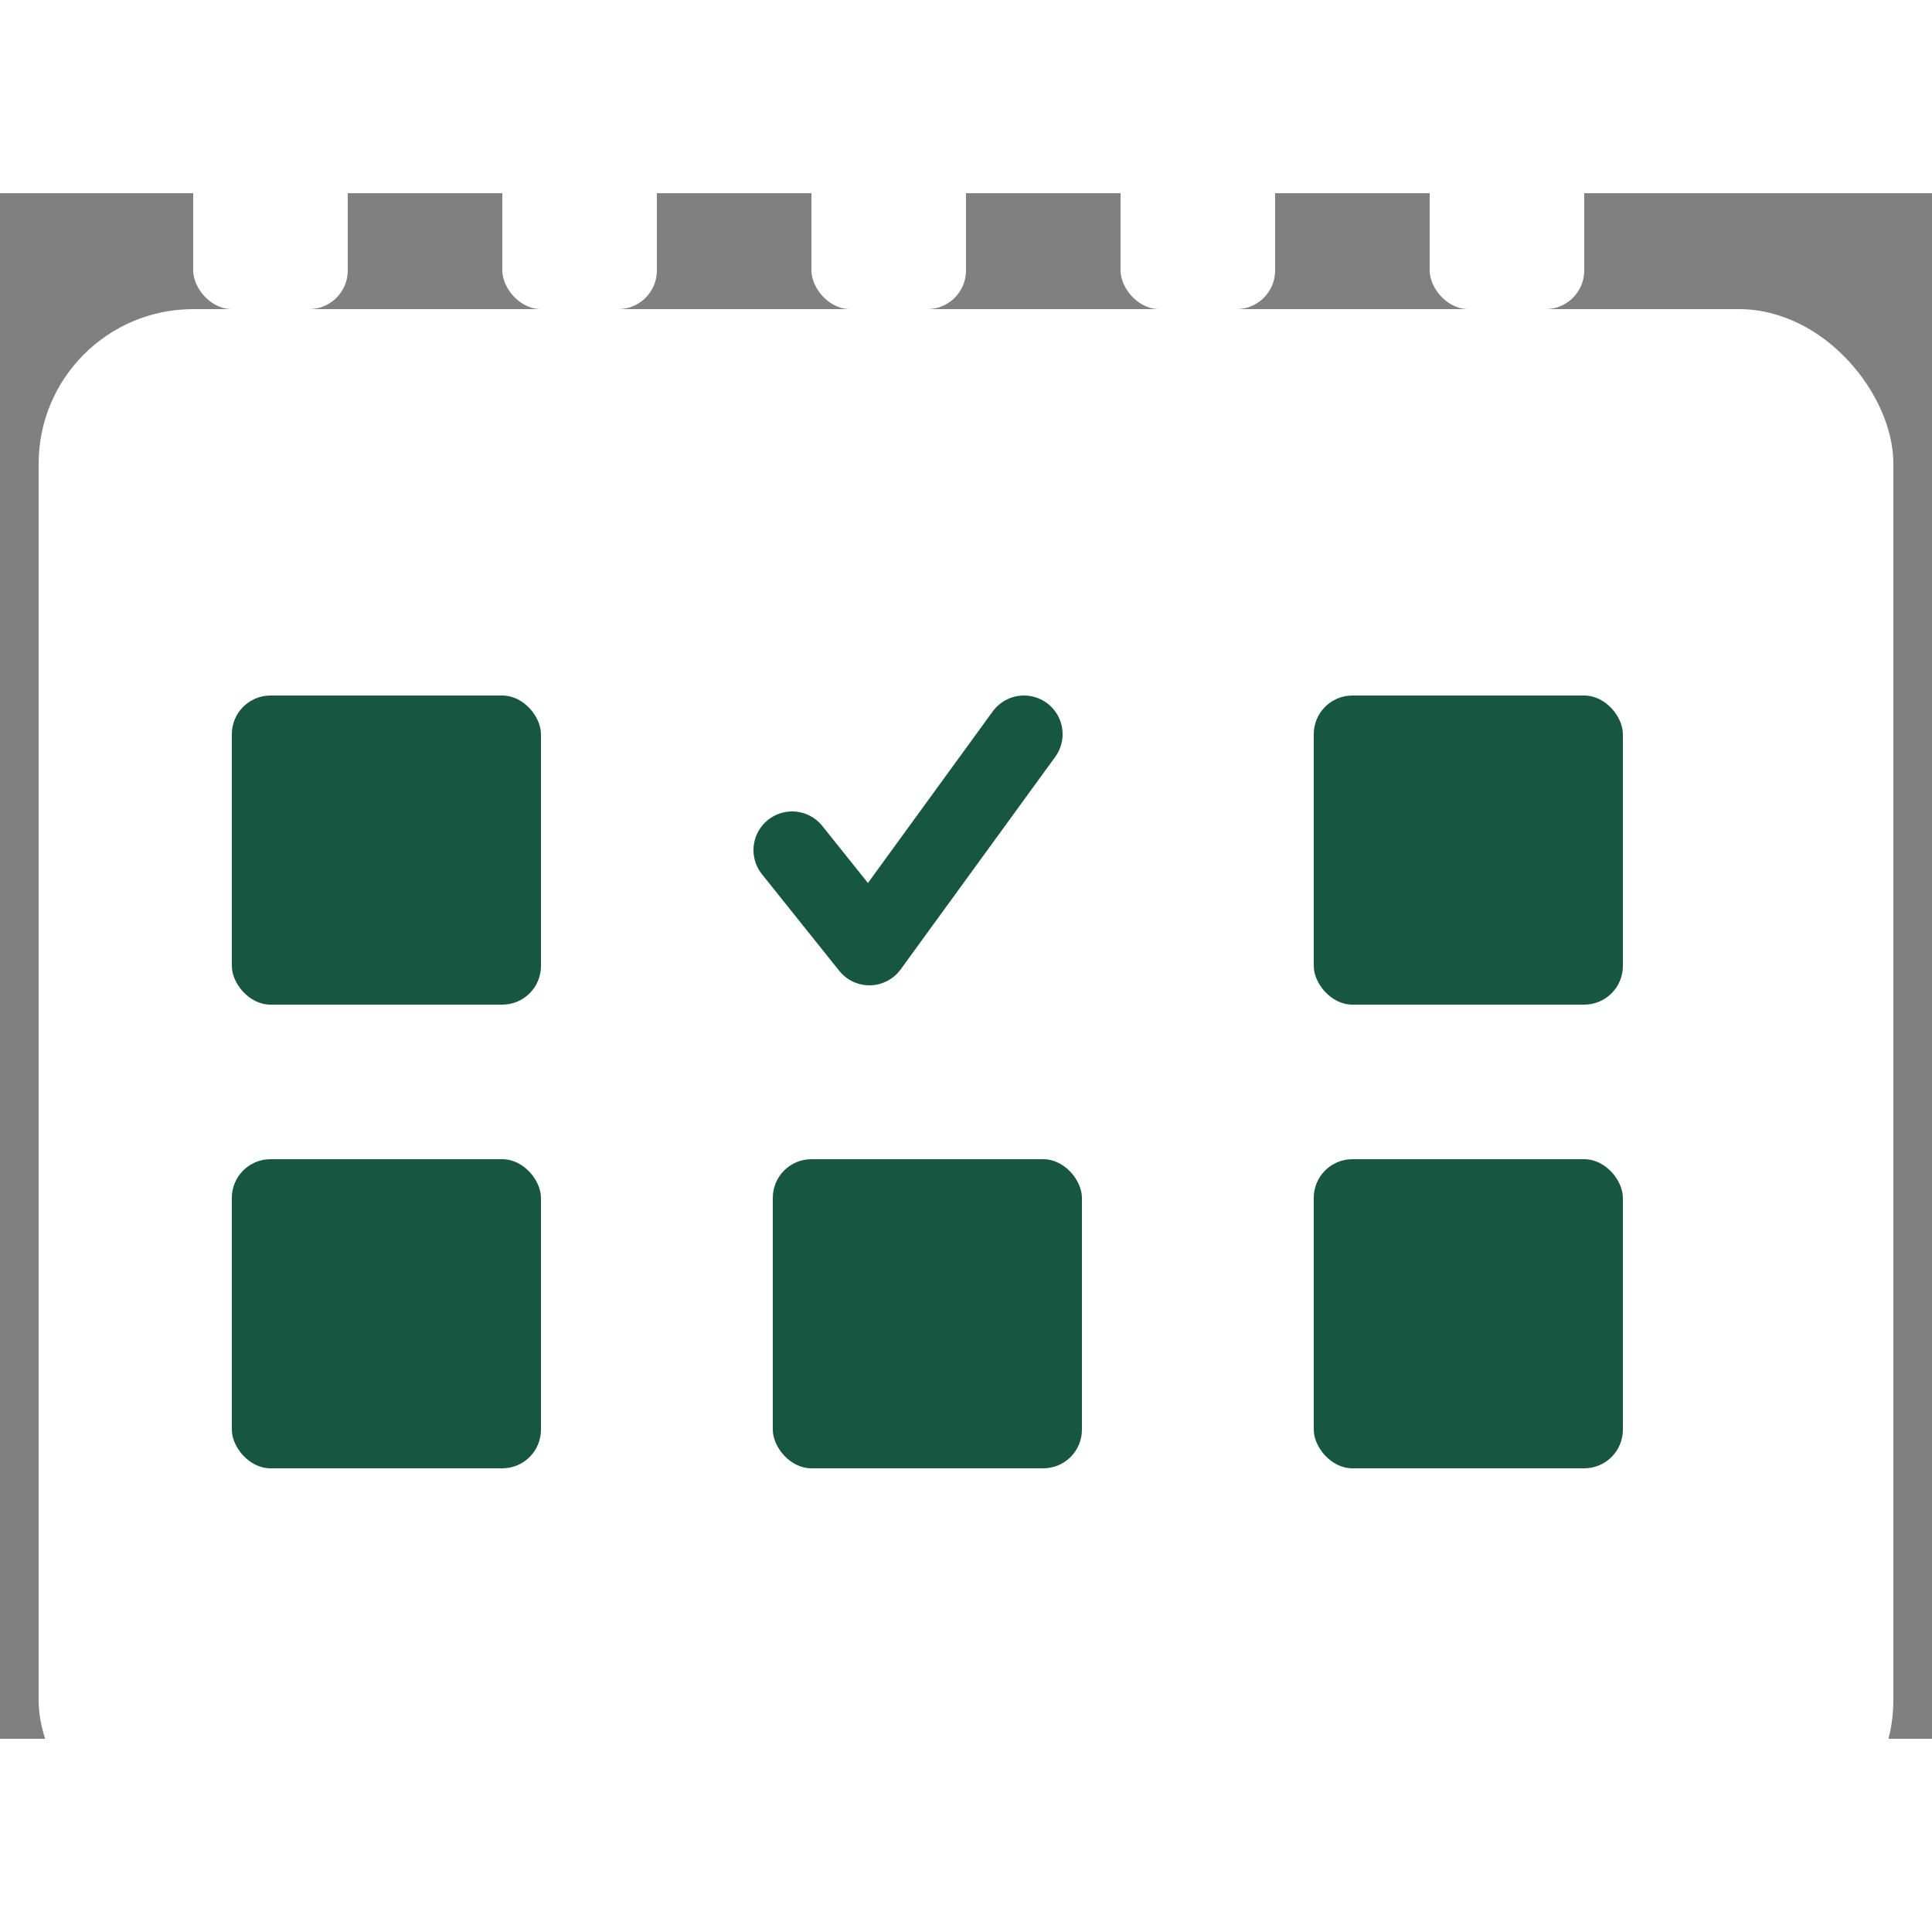
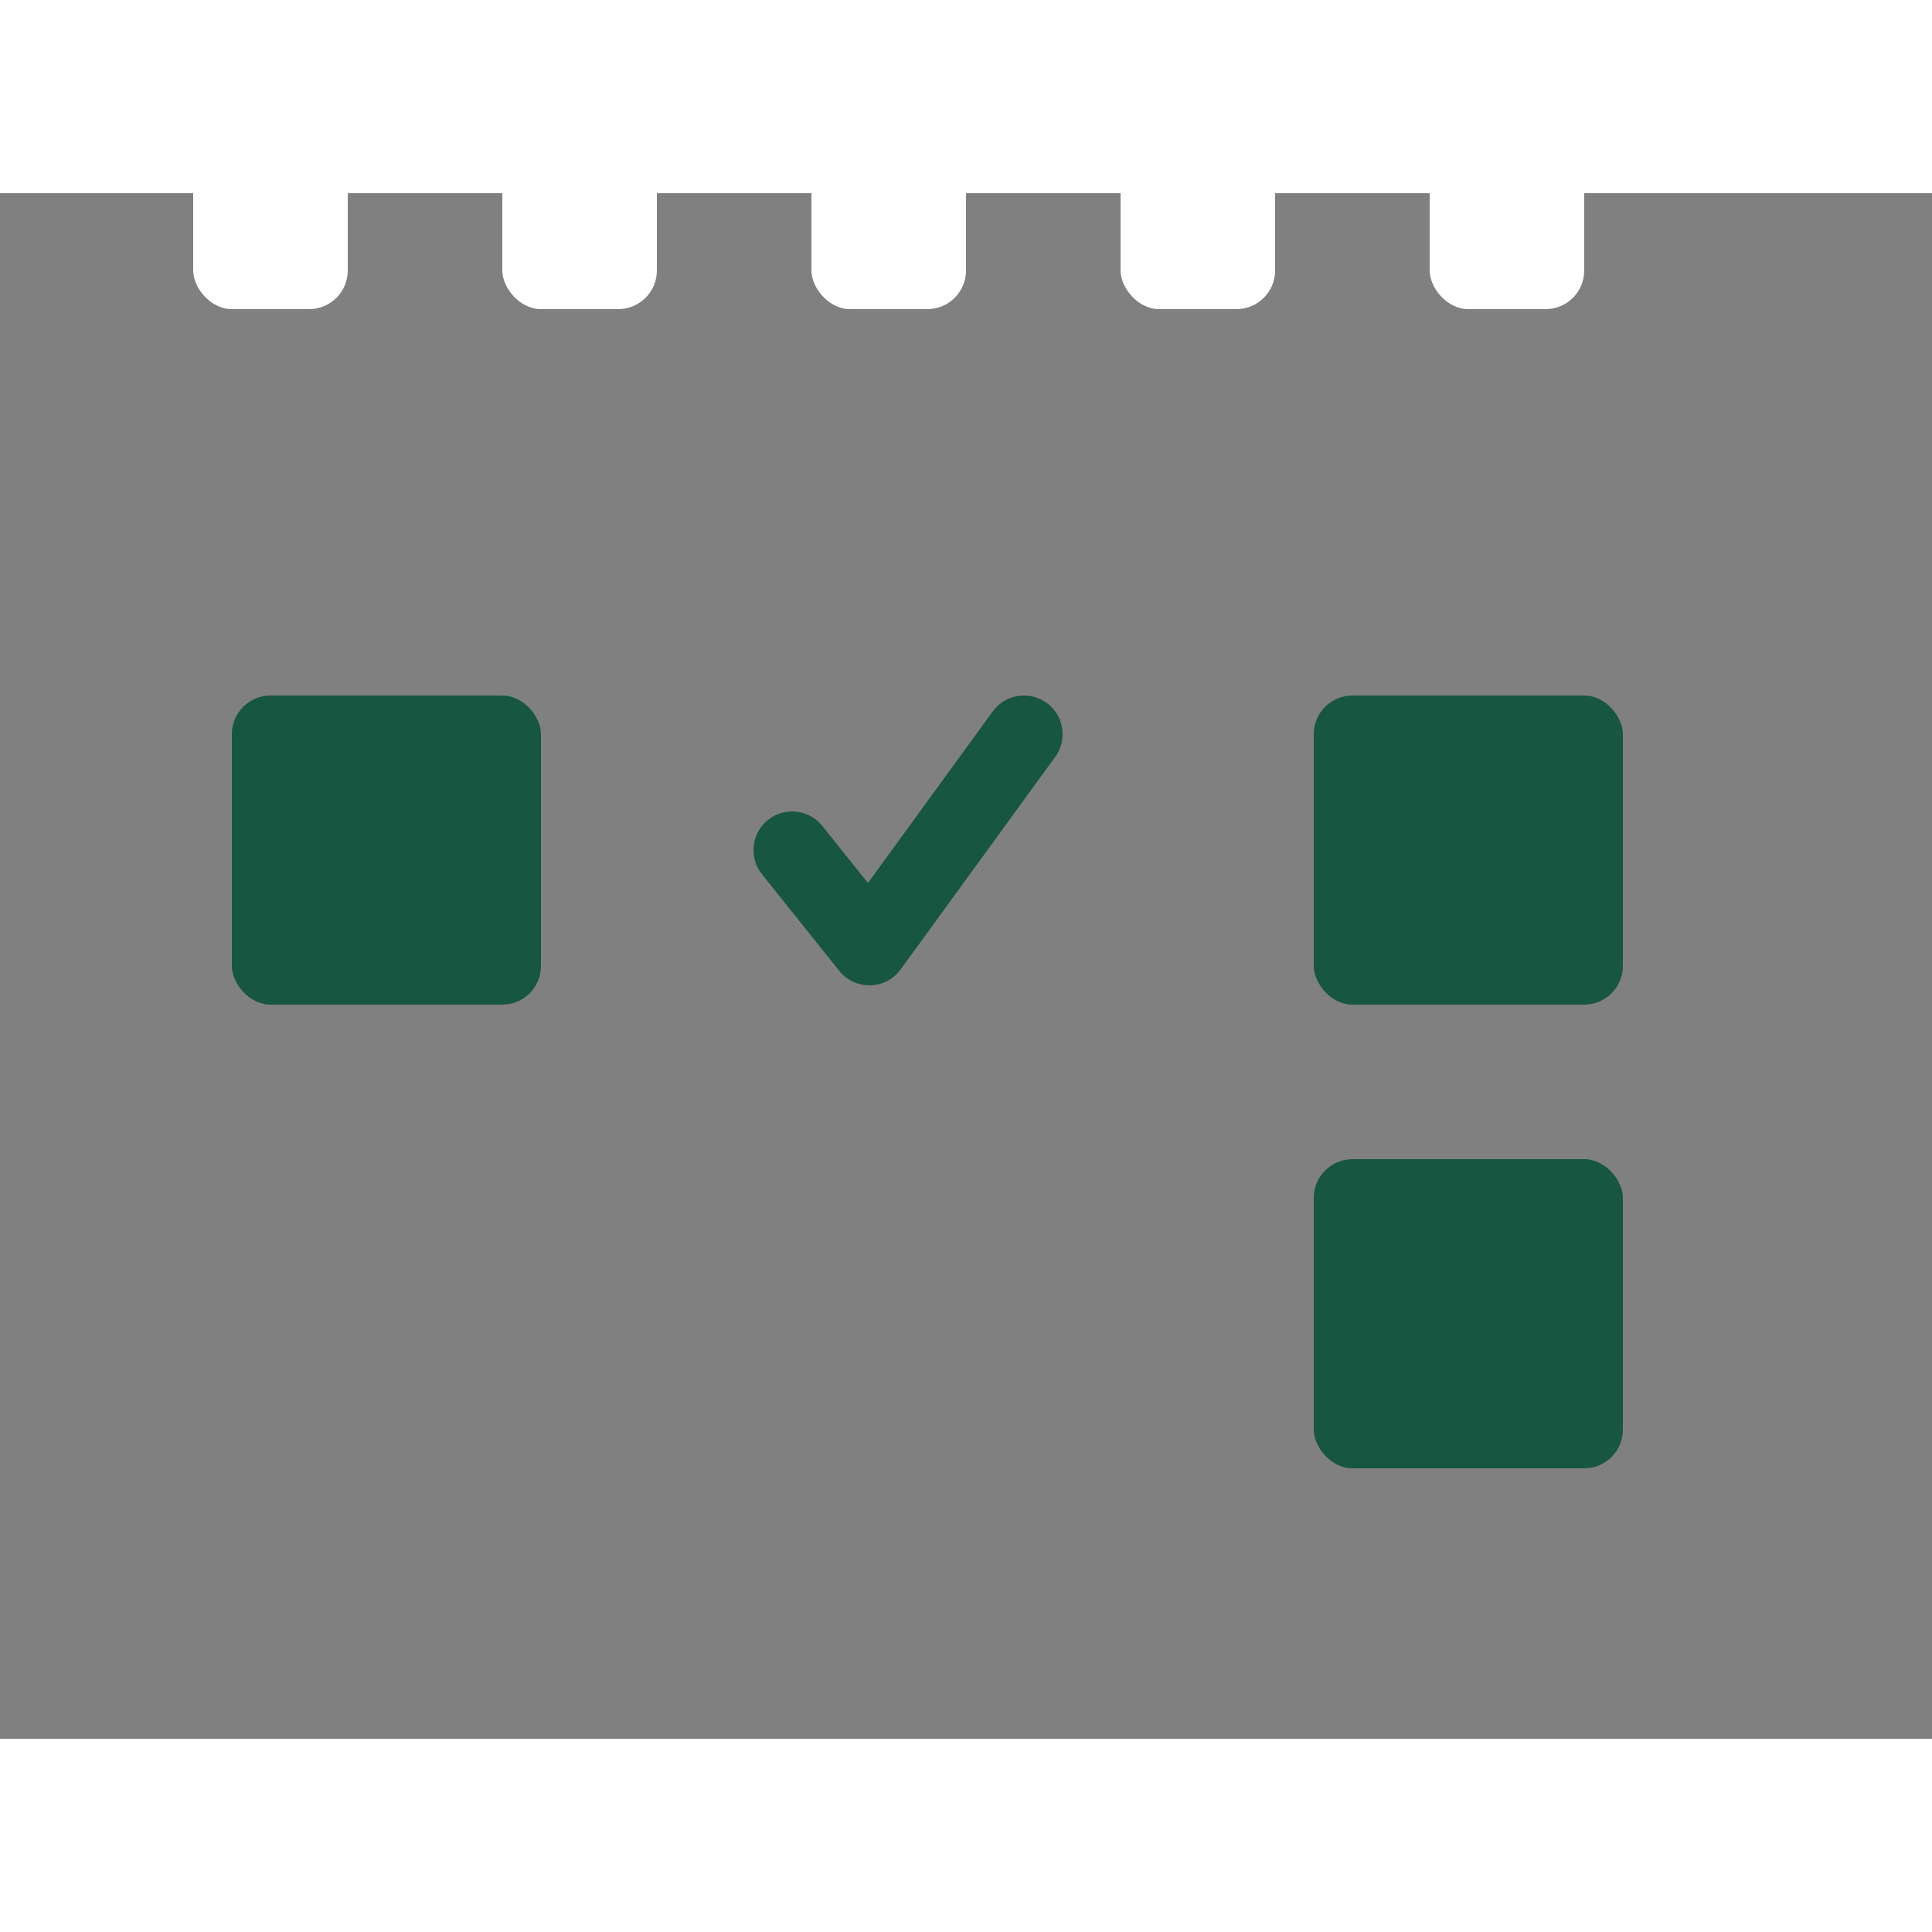
<svg xmlns="http://www.w3.org/2000/svg" width="100" height="100" viewBox="25 27 50 40">
  <rect x="25" y="27" width="50" height="40" fill="#808080" stroke="none" />
  <g transform="translate(26, 20)">
-     <rect x="0" y="10" width="48" height="40" rx="4" fill="#FFFFFF" />
    <rect x="4" y="4" width="4" height="6" rx="1" fill="#FFFFFF" />
    <rect x="12" y="4" width="4" height="6" rx="1" fill="#FFFFFF" />
    <rect x="20" y="4" width="4" height="6" rx="1" fill="#FFFFFF" />
    <rect x="28" y="4" width="4" height="6" rx="1" fill="#FFFFFF" />
    <rect x="36" y="4" width="4" height="6" rx="1" fill="#FFFFFF" />
    <rect x="5" y="20" width="8" height="8" rx="1" fill="#175641" />
    <rect x="33" y="20" width="8" height="8" rx="1" fill="#175641" />
-     <rect x="5" y="32" width="8" height="8" rx="1" fill="#175641" />
    <rect x="33" y="32" width="8" height="8" rx="1" fill="#175641" />
-     <rect x="19" y="32" width="8" height="8" rx="1" fill="#175641" />
    <path d="M19.5 24 L21.5 26.5 L25.5 21" stroke="#175641" stroke-width="2" fill="none" stroke-linecap="round" stroke-linejoin="round" />
  </g>
</svg>